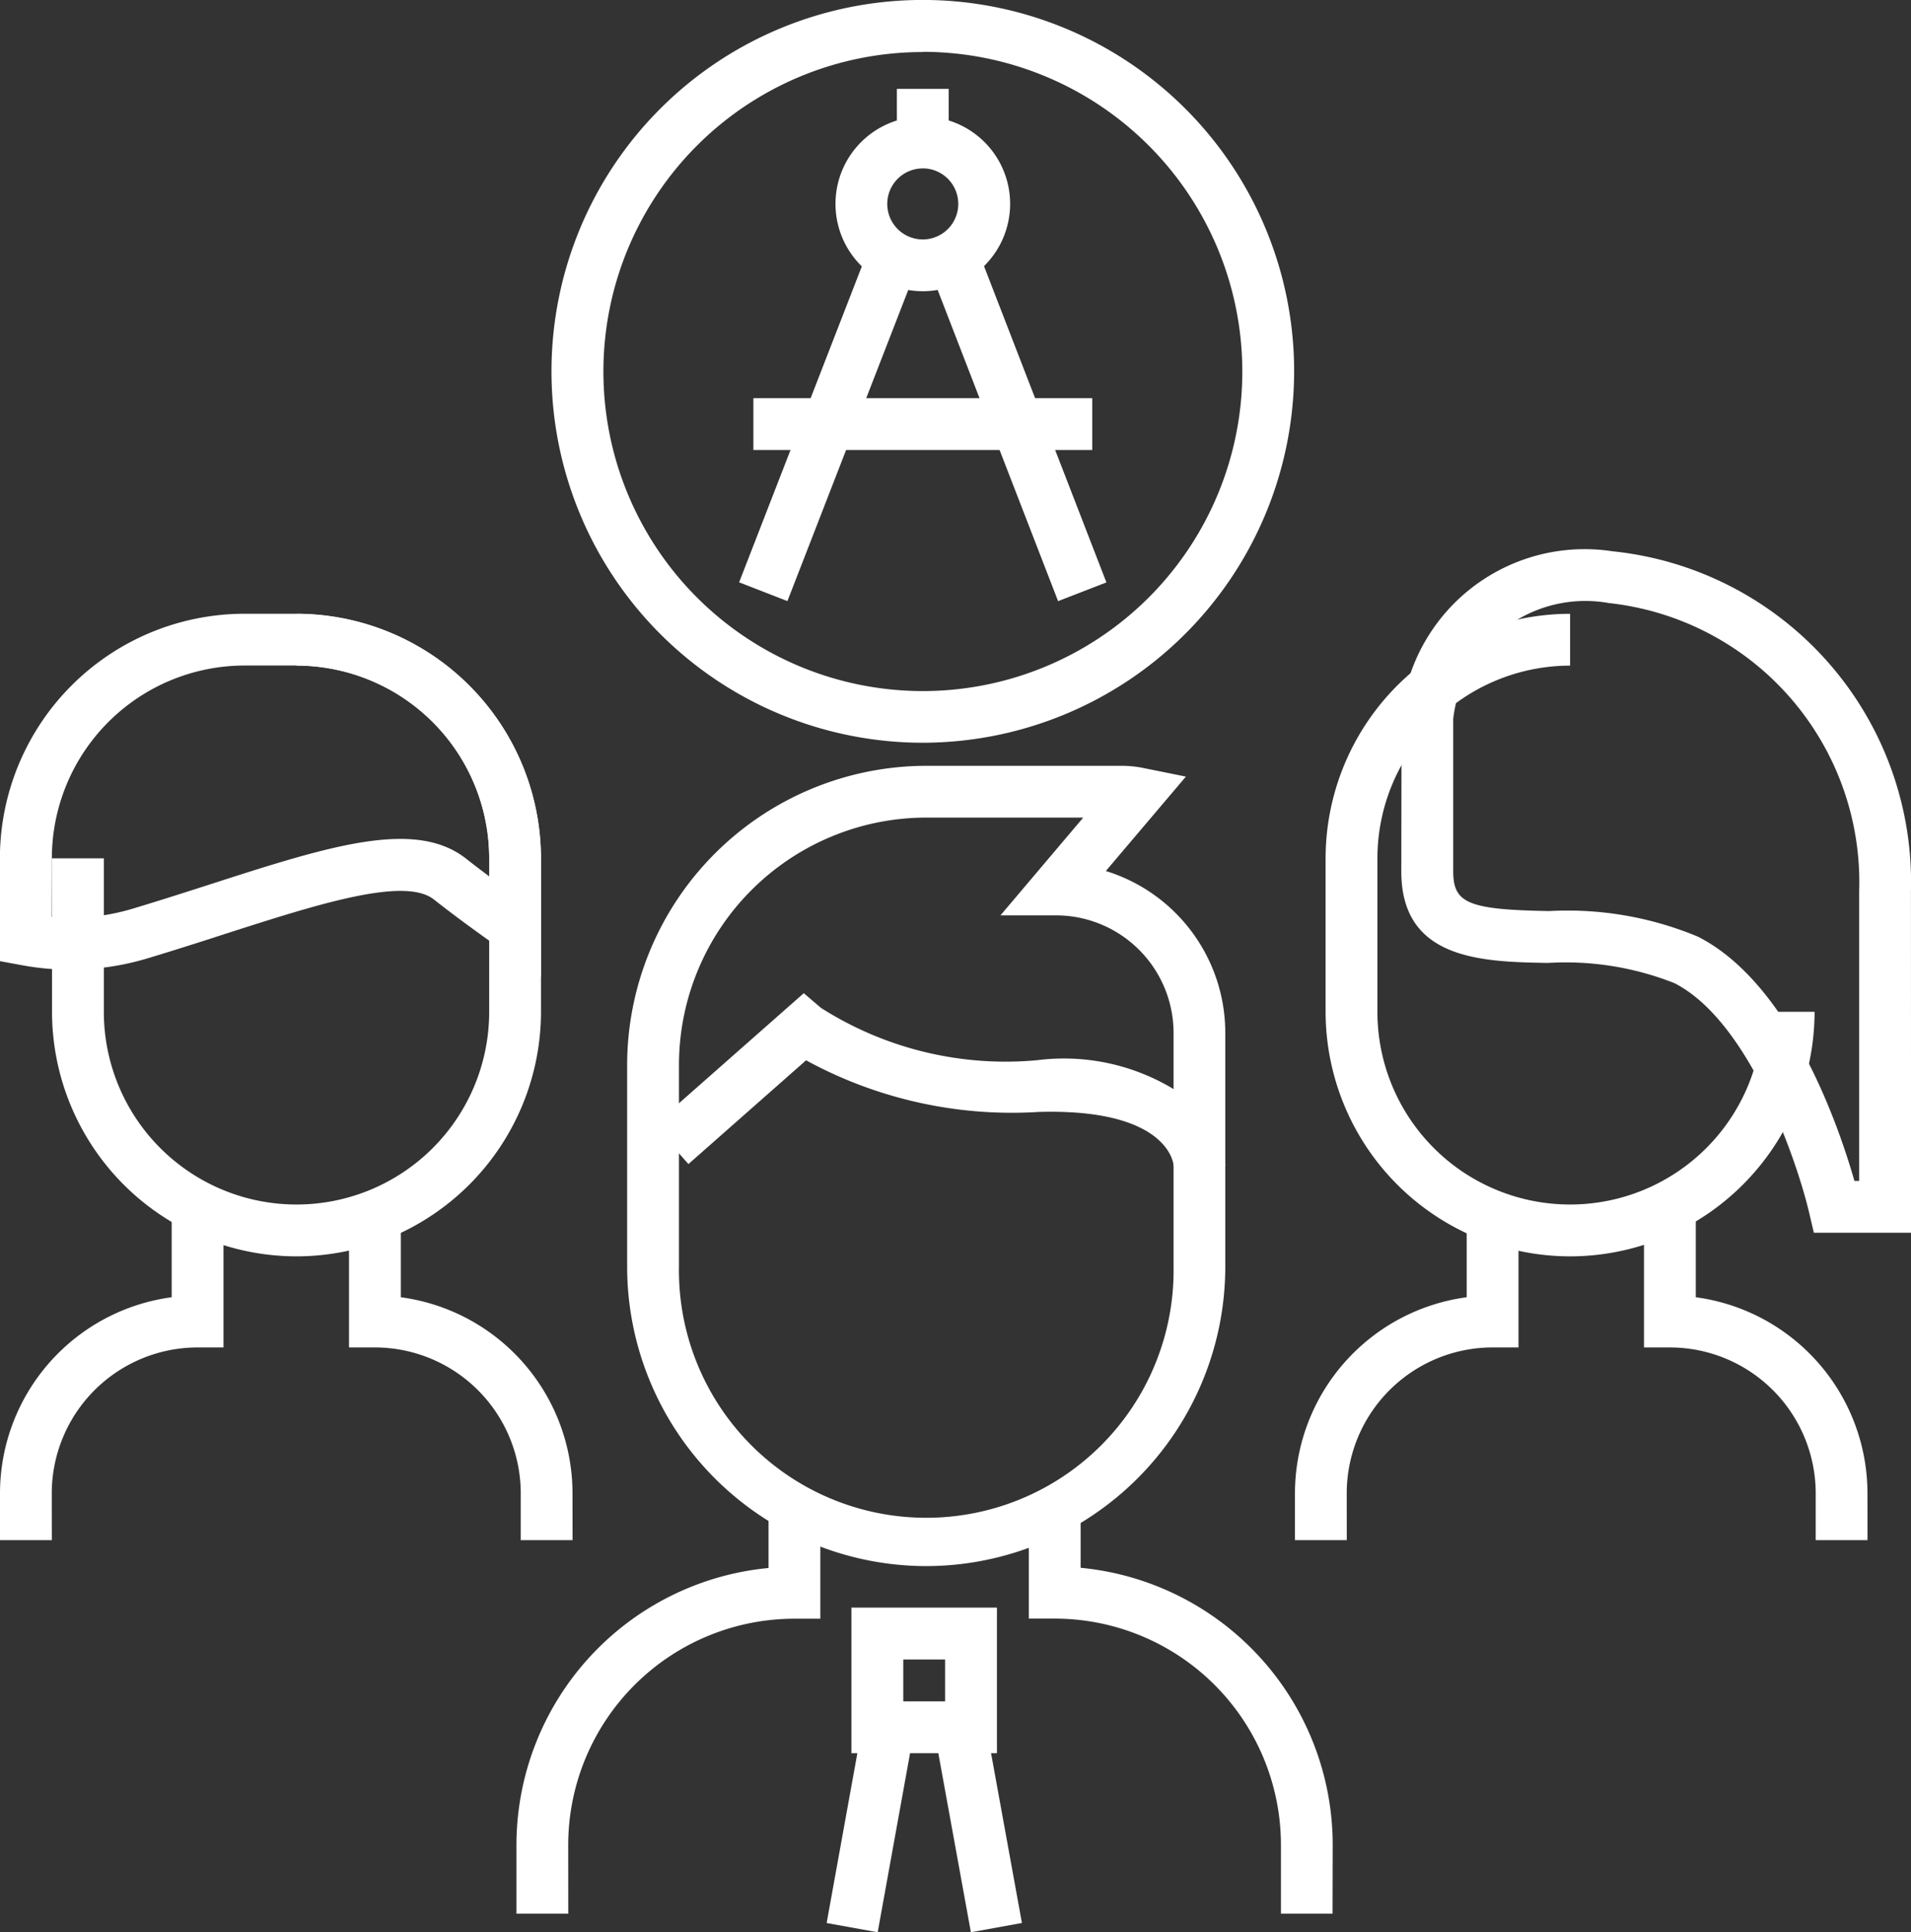
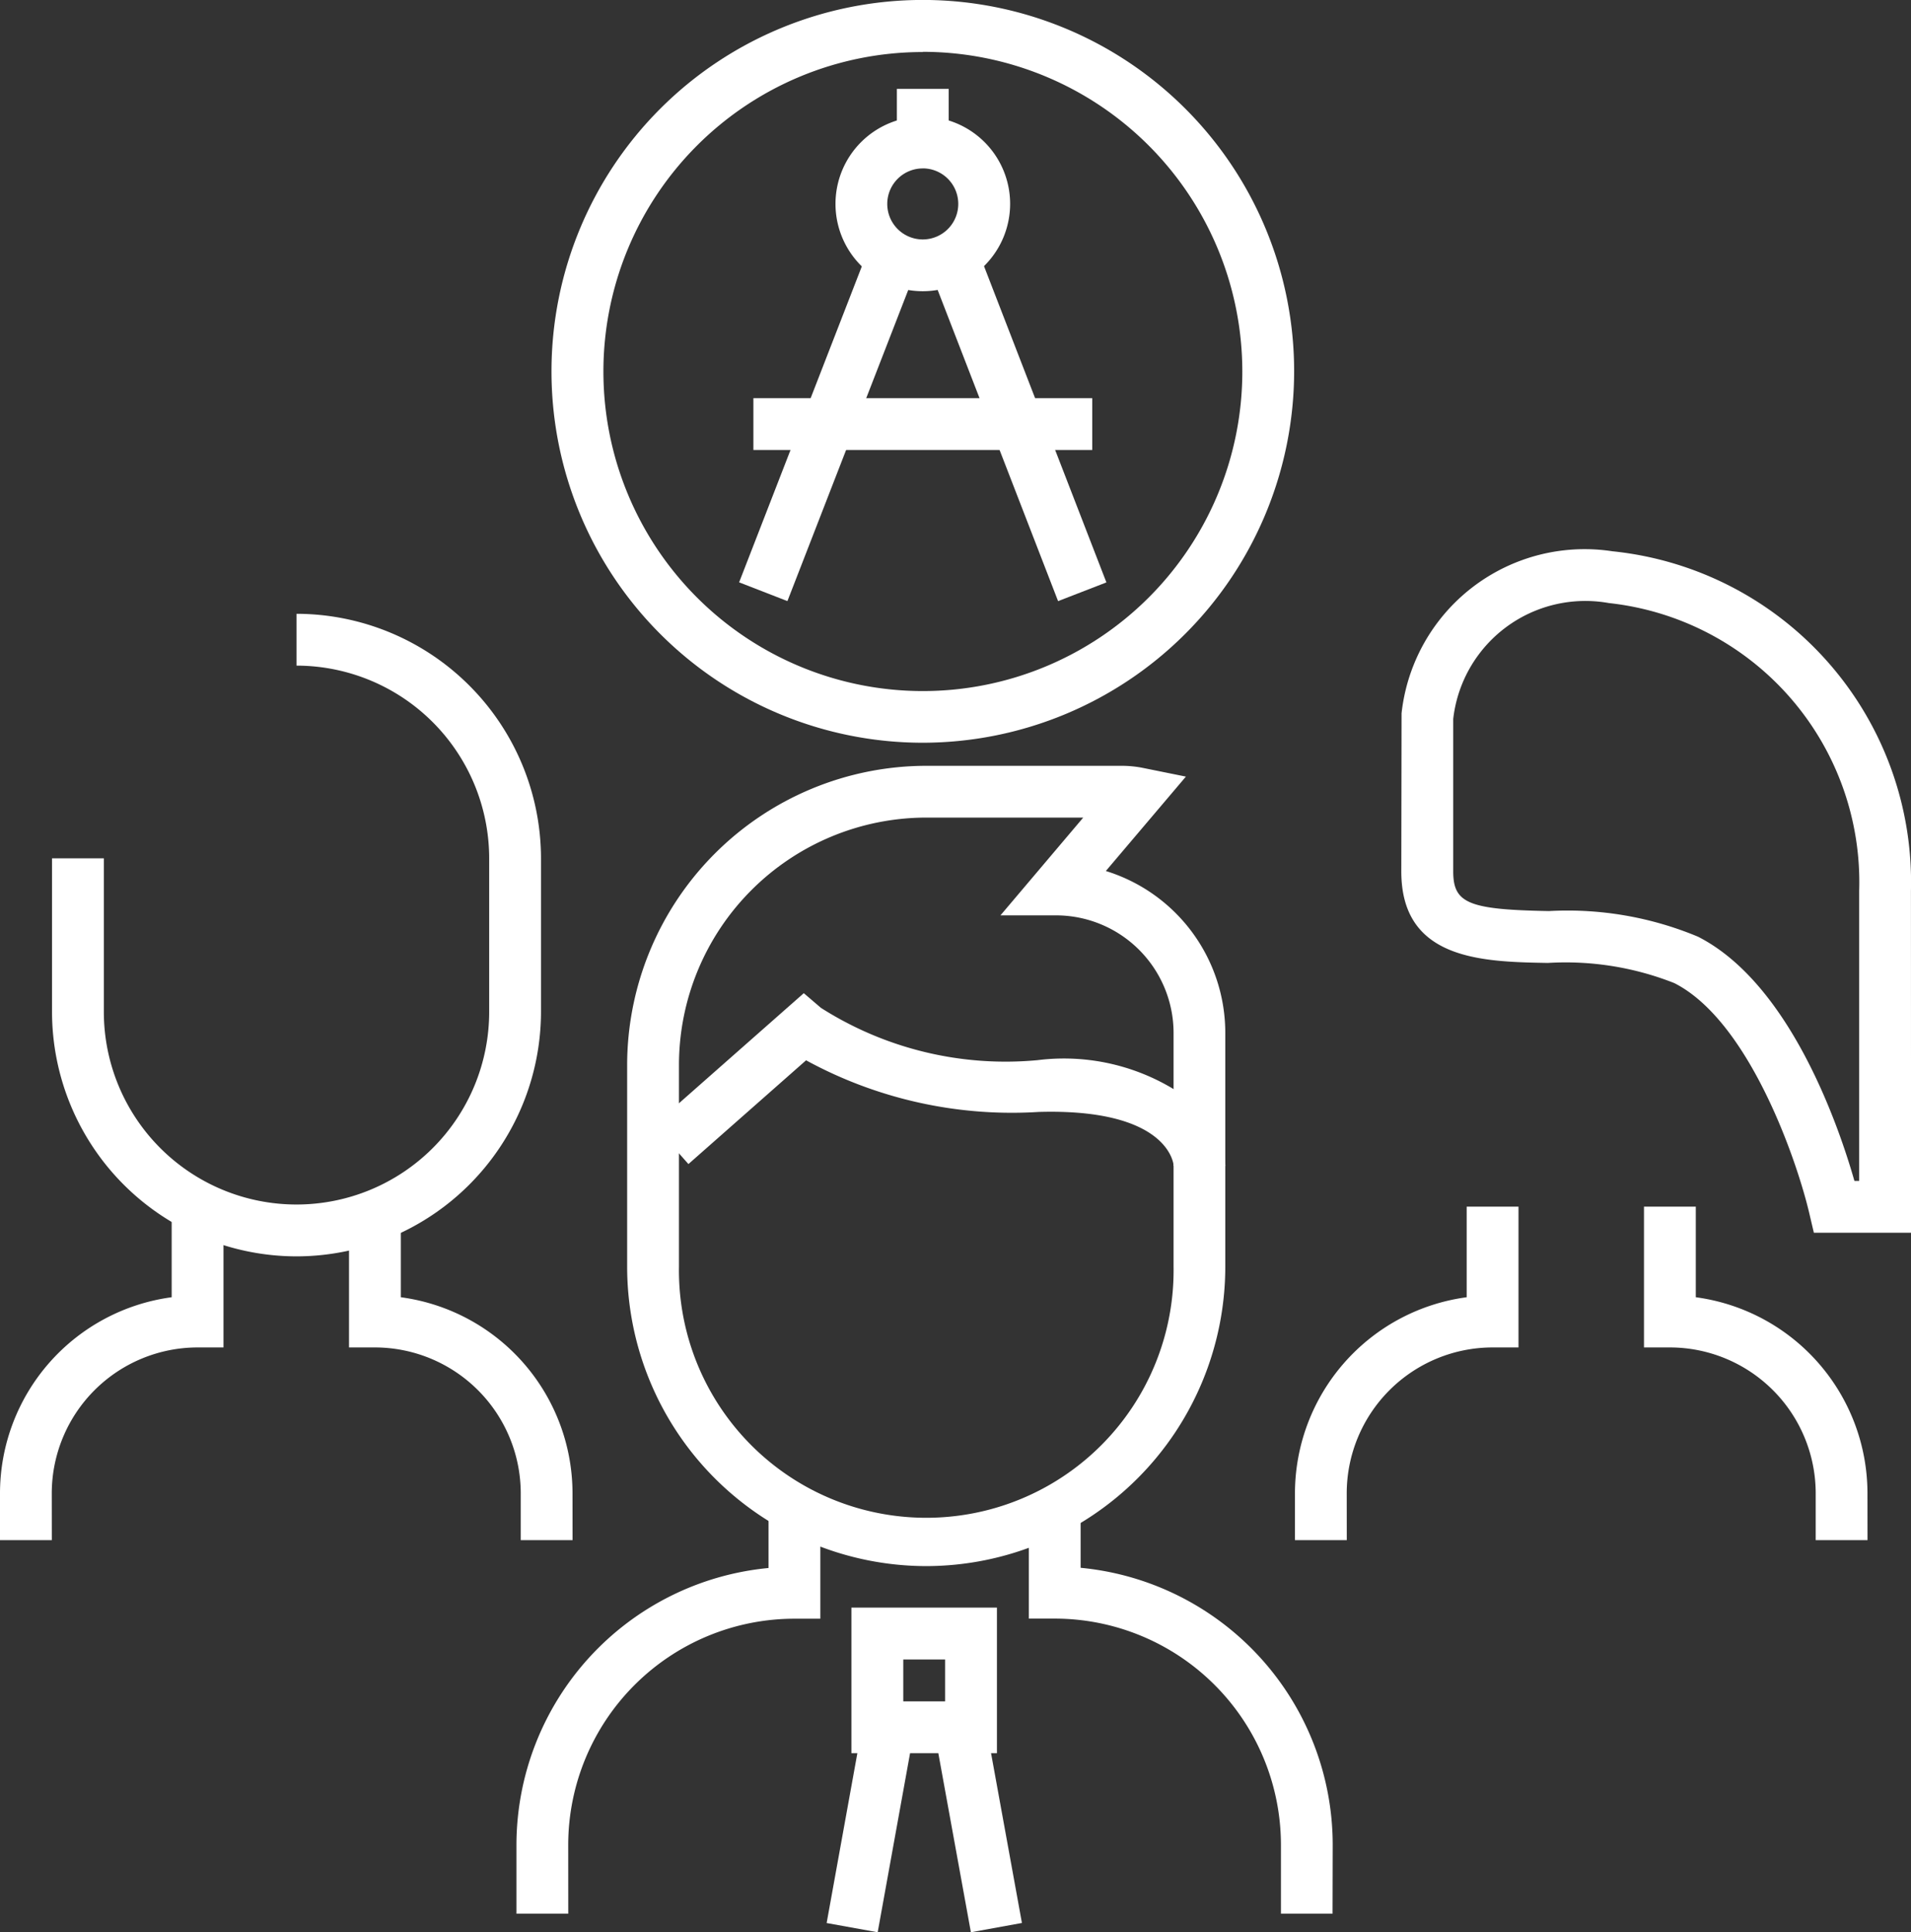
<svg xmlns="http://www.w3.org/2000/svg" width="37.358" height="37.767" viewBox="0 0 37.358 37.767">
  <rect x="0" y="0" width="37.358" height="37.767" fill="#333333" stroke="none" />
  <g transform="translate(-388.625 -539.349)">
    <g transform="translate(399.407 539.349)">
      <path d="M406.522,553.866a7.259,7.259,0,1,1,7.259-7.259A7.267,7.267,0,0,1,406.522,553.866Zm0-13.5a6.245,6.245,0,1,0,6.246,6.245A6.251,6.251,0,0,0,406.522,540.362Z" transform="translate(-399.264 -539.349)" fill="#fff" />
      <g transform="translate(5.551 2.278)">
        <path d="M406.449,545.011a1.707,1.707,0,1,1,1.707-1.708A1.709,1.709,0,0,1,406.449,545.011Zm0-2.4a.694.694,0,1,0,.693.693A.694.694,0,0,0,406.449,542.61Z" transform="translate(-404.742 -541.597)" fill="#fff" />
      </g>
      <g transform="translate(6.751 1.737)">
        <rect width="1.013" height="1.047" fill="#fff" />
      </g>
      <g transform="translate(3.667 4.828)">
        <g transform="translate(0 0)">
          <rect width="7.029" height="1.013" transform="matrix(0.362, -0.932, 0.932, 0.362, 0, 6.554)" fill="#fff" />
        </g>
        <g transform="translate(3.698)">
          <rect width="1.013" height="7.029" transform="translate(0 0.366) rotate(-21.16)" fill="#fff" />
        </g>
      </g>
      <g transform="translate(3.946 7.782)">
        <rect width="6.624" height="1.013" fill="#fff" />
      </g>
    </g>
    <g transform="translate(389.642 551.345)">
      <path d="M394.408,563.746a4.785,4.785,0,0,1-4.779-4.78v-3h1.013v3a3.766,3.766,0,1,0,7.533,0v-3a3.77,3.77,0,0,0-3.767-3.766v-1.013a4.786,4.786,0,0,1,4.78,4.779v3A4.786,4.786,0,0,1,394.408,563.746Z" transform="translate(-389.629 -551.186)" fill="#fff" />
    </g>
    <g transform="translate(414.539 551.345)">
-       <path d="M418.976,563.746a4.786,4.786,0,0,1-4.78-4.78v-3a4.785,4.785,0,0,1,4.78-4.779V552.2a3.77,3.77,0,0,0-3.767,3.766v3a3.766,3.766,0,1,0,7.533,0h1.013A4.785,4.785,0,0,1,418.976,563.746Z" transform="translate(-414.196 -551.186)" fill="#fff" />
-     </g>
+       </g>
    <g transform="translate(388.625 551.345)">
-       <path d="M399.2,558.284l-.8-.558c-.393-.277-.86-.614-1.294-.956-.572-.45-2.266.091-4.06.667-.486.158-1,.322-1.533.483h0a5.225,5.225,0,0,1-2.477.132l-.413-.076v-2.011a4.785,4.785,0,0,1,4.78-4.779h1.016a4.786,4.786,0,0,1,4.78,4.779Zm-9.564-1.172a4.2,4.2,0,0,0,1.584-.162h0c.529-.159,1.036-.322,1.517-.477,2.323-.748,4-1.285,5-.5.149.117.3.233.452.346v-.355a3.77,3.77,0,0,0-3.767-3.766h-1.016a3.77,3.77,0,0,0-3.767,3.766Z" transform="translate(-388.625 -551.186)" fill="#fff" />
-     </g>
+       </g>
    <g transform="translate(388.625 562.933)">
      <path d="M389.638,569.14h-1.013v-.917a3.87,3.87,0,0,1,3.356-3.831v-1.771h1.013v2.752h-.507a2.854,2.854,0,0,0-2.85,2.85Z" transform="translate(-388.625 -562.621)" fill="#fff" />
    </g>
    <g transform="translate(395.448 562.933)">
      <path d="M399.728,569.14h-1.013v-.917a2.854,2.854,0,0,0-2.85-2.85h-.507v-2.752h1.013v1.771a3.87,3.87,0,0,1,3.356,3.831Z" transform="translate(-395.358 -562.621)" fill="#fff" />
    </g>
    <g transform="translate(413.94 562.933)">
      <path d="M414.618,569.14h-1.013v-.917a3.871,3.871,0,0,1,3.357-3.831v-1.771h1.013v2.752h-.507a2.854,2.854,0,0,0-2.851,2.85Z" transform="translate(-413.605 -562.621)" fill="#fff" />
    </g>
    <g transform="translate(420.763 562.933)">
      <path d="M424.708,569.14h-1.013v-.917a2.853,2.853,0,0,0-2.85-2.85h-.507v-2.752h1.013v1.771a3.87,3.87,0,0,1,3.356,3.831Z" transform="translate(-420.338 -562.621)" fill="#fff" />
    </g>
    <g transform="translate(398.716 568.994)">
      <path d="M399.6,576.361h-1.013v-1.346a5.443,5.443,0,0,1,4.928-5.411v-1h1.013v1.991h-.507a4.426,4.426,0,0,0-4.422,4.422Z" transform="translate(-398.582 -568.602)" fill="#fff" />
    </g>
    <g transform="translate(408.733 568.994)">
      <path d="M414.409,576.361H413.4v-1.346a4.426,4.426,0,0,0-4.422-4.422h-.507V568.6h1.013v1a5.443,5.443,0,0,1,4.928,5.411Z" transform="translate(-408.467 -568.602)" fill="#fff" />
    </g>
    <g transform="translate(400.885 554.316)">
      <path d="M406.57,569.761a5.855,5.855,0,0,1-5.847-5.848v-3.946a5.855,5.855,0,0,1,5.847-5.848H410.4a2.111,2.111,0,0,1,.405.041l.841.17-1.565,1.845a3.312,3.312,0,0,1,2.335,3.161v4.578A5.855,5.855,0,0,1,406.57,569.761Zm0-14.63a4.839,4.839,0,0,0-4.834,4.835v3.946a4.835,4.835,0,1,0,9.669,0v-4.578a2.3,2.3,0,0,0-2.291-2.292h-1.093l1.618-1.911Z" transform="translate(-400.723 -554.118)" fill="#fff" />
    </g>
    <g transform="translate(401.411 558.76)">
      <path d="M412.412,561.881H411.4c0-.032-.088-1.128-2.636-1.056a8.4,8.4,0,0,1-4.55-1.009l-2.3,2.028-.671-.76,2.926-2.58.334.286a6.719,6.719,0,0,0,4.237,1.023,4.141,4.141,0,0,1,3.1.874A1.77,1.77,0,0,1,412.412,561.881Z" transform="translate(-401.242 -558.503)" fill="#fff" />
    </g>
    <g transform="translate(405.269 570.773)">
      <path d="M407.894,573.2h-2.845v-2.846h2.845Zm-1.831-1.013h.818v-.819h-.818Z" transform="translate(-405.049 -570.357)" fill="#fff" />
    </g>
    <g transform="translate(404.785 573.021)">
      <g transform="translate(0 0)">
        <rect width="3.977" height="1.014" transform="matrix(0.178, -0.984, 0.984, 0.178, 0, 3.914)" fill="#fff" />
      </g>
      <g transform="translate(2.108)">
        <rect width="1.014" height="3.977" transform="matrix(0.984, -0.179, 0.179, 0.984, 0, 0.181)" fill="#fff" />
      </g>
    </g>
    <g transform="translate(416.021 550.107)">
      <path d="M425.621,563.3h-1.9l-.092-.391c-.235-1-1.167-3.744-2.636-4.488a5.776,5.776,0,0,0-2.472-.394c-1.276-.023-2.865-.053-2.865-1.788l.005-3.09a3.6,3.6,0,0,1,4.123-3.168,6.5,6.5,0,0,1,5.835,6.635Zm-1.108-1.013h.094v-5.671a5.487,5.487,0,0,0-4.893-5.623,2.6,2.6,0,0,0-3.043,2.264v2.982c0,.623.3.746,1.871.774a6.624,6.624,0,0,1,2.912.5C423.262,558.431,424.215,561.24,424.513,562.284Z" transform="translate(-415.658 -549.964)" fill="#fff" />
    </g>
  </g>
</svg>